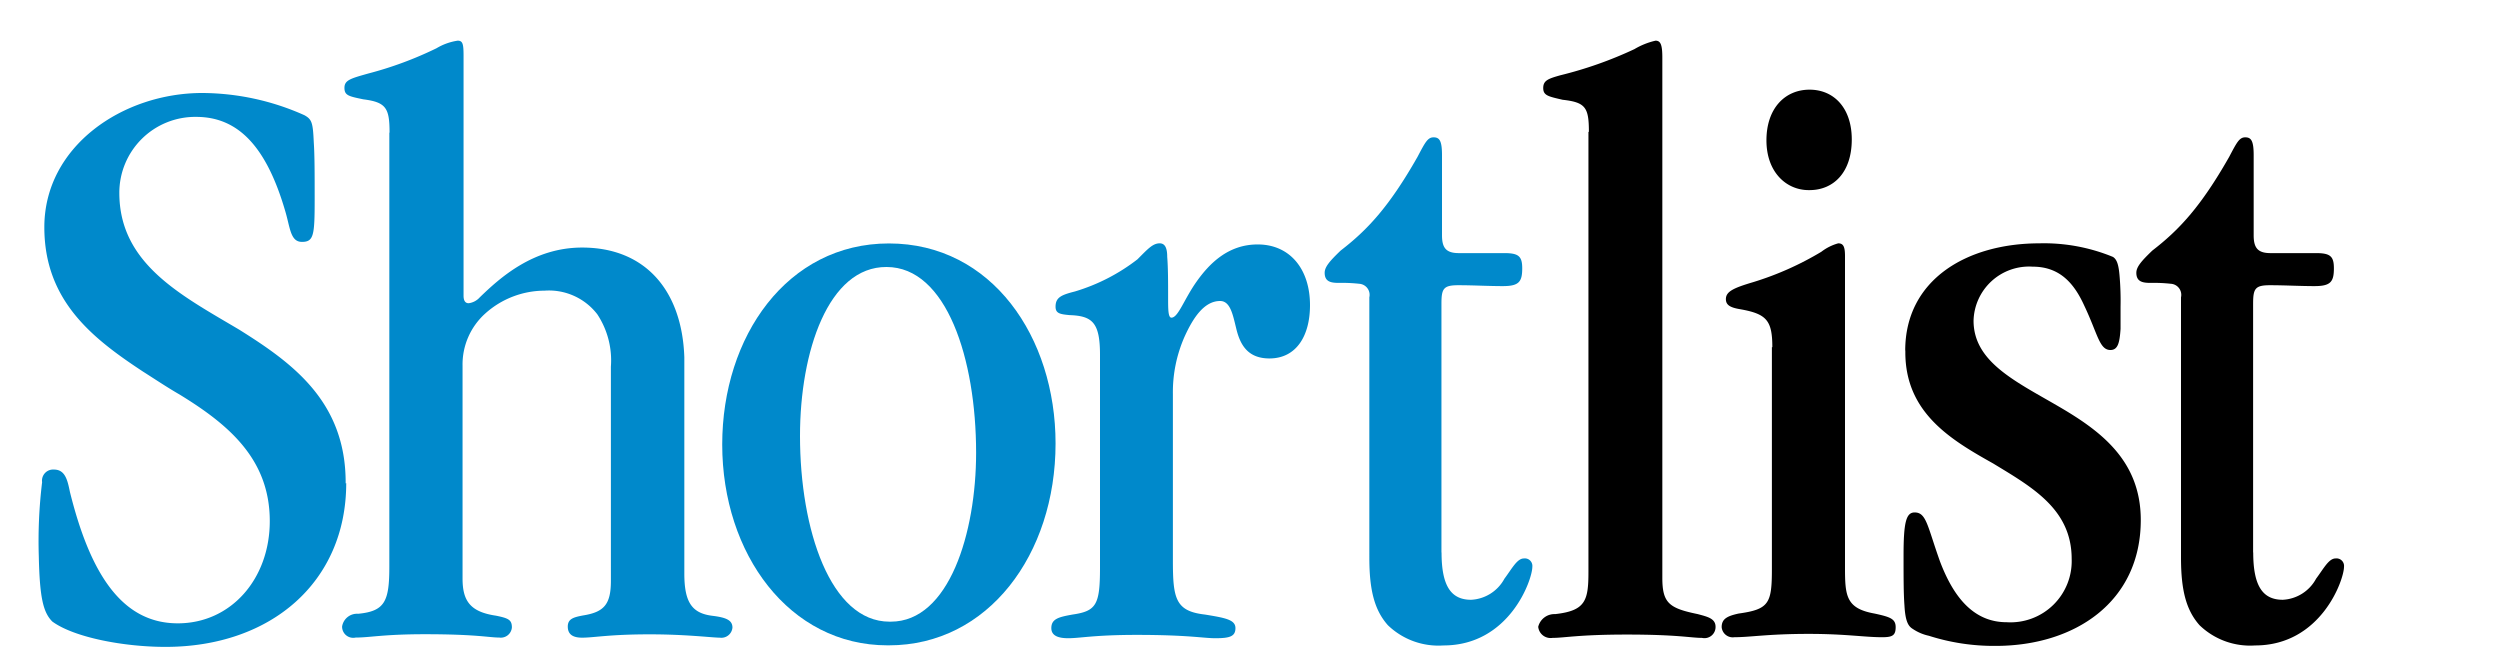
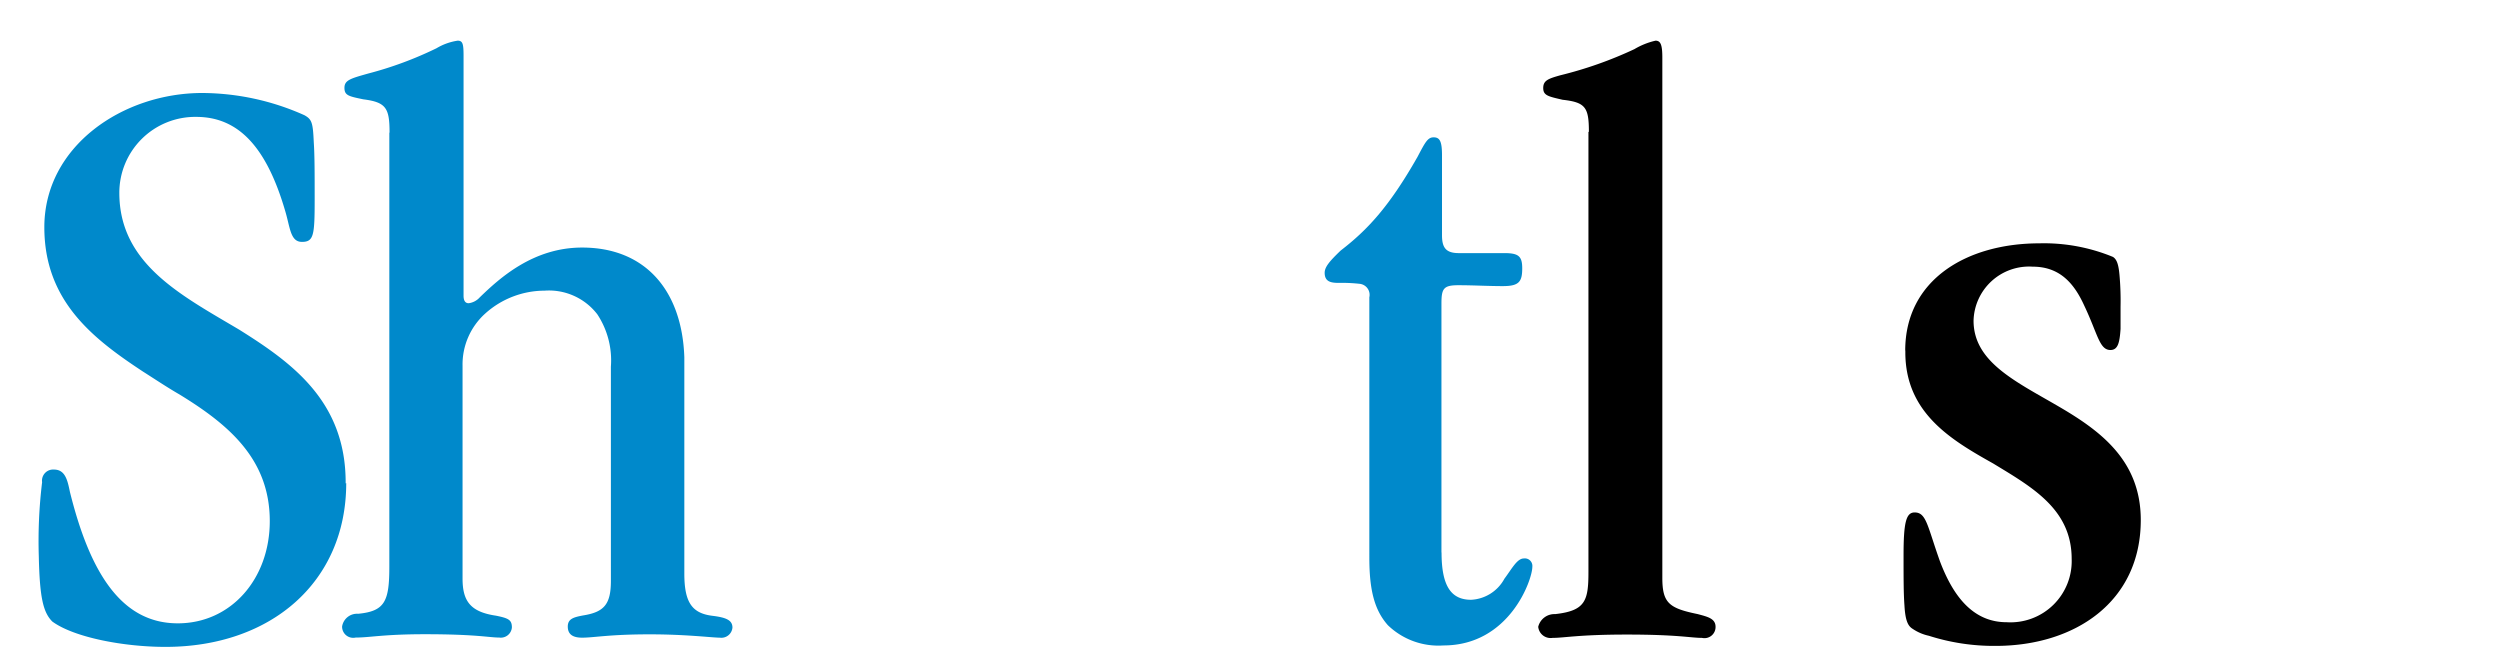
<svg xmlns="http://www.w3.org/2000/svg" id="Layer_5" data-name="Layer 5" viewBox="0 0 225 60">
  <defs>
    <style>.cls-1{fill:none;}.cls-2{fill:#0089cb;}</style>
  </defs>
  <title>shortlist</title>
-   <rect class="cls-1" width="225" height="60" />
  <path class="cls-2" d="M31.16,43.48c0,8.89-6.76,14.74-16.27,14.74-3.72,0-8.21-.84-10.18-2.28-0.84-.84-1.14-2.2-1.22-5.93a43.88,43.88,0,0,1,.3-6.61,1,1,0,0,1,1.06-1.14c1,0,1.22.91,1.44,2C8.13,51.69,11,56.1,16,56.1c4.79,0,8.28-4,8.28-9.2,0-5.55-3.65-8.66-8.13-11.4-1.06-.61-2.2-1.37-3.27-2.05-4.56-3-8.89-6.38-8.89-13,0-7.3,7.07-12.08,14.21-12.08a22.7,22.7,0,0,1,9.2,2c0.68,0.38.76,0.68,0.84,2.43,0.08,1.22.08,2.81,0.08,5.17,0,3.19-.08,3.8-1.14,3.8s-1.06-1.29-1.52-2.81c-1.67-5.7-4.18-8.44-8-8.44a6.83,6.83,0,0,0-6.92,6.84c0,6.38,5.55,9.2,10.79,12.31,4.79,3,9.58,6.46,9.58,13.76v0.08Z" />
  <path class="cls-2" d="M35.06,11.94c0-2.2-.3-2.74-2.36-3C31.41,8.67,31,8.6,31,7.91s0.53-.84,2.13-1.29a32.92,32.92,0,0,0,6.16-2.28,5.19,5.19,0,0,1,1.9-.68c0.46,0,.53.3,0.53,1.37V26.61q0,0.68.46,0.68a1.61,1.61,0,0,0,1-.53C45,25,48,22.28,52.39,22.28c5.7,0,9,3.88,9.2,9.88V51.62c0,2.58.68,3.57,2.51,3.8,1.22,0.15,1.82.38,1.82,1.06a1,1,0,0,1-1.14.91c-0.68,0-3-.3-6.31-0.3-3.65,0-5,.3-6.08.3-0.84,0-1.29-.3-1.29-1s0.53-.84,1.37-1c1.9-.3,2.51-1,2.51-3.12V33a7.52,7.52,0,0,0-1.22-4.71A5.49,5.49,0,0,0,49,26.16a8,8,0,0,0-5.32,2.05,6.16,6.16,0,0,0-2.05,4.71V52.07c0,2,.68,3,3,3.34,1.14,0.23,1.44.38,1.44,1.06a1,1,0,0,1-1.14.91c-0.91,0-2.05-.3-6.69-0.3-3.72,0-4.94.3-6.23,0.3a1,1,0,0,1-1.22-1,1.36,1.36,0,0,1,1.44-1.14c2.43-.23,2.81-1.14,2.81-4.26V11.94Z" />
-   <path class="cls-2" d="M79.87,58.08C71.05,58.08,65,49.87,65,40c0-9.73,5.85-18.09,15-18.09,9.27,0,15,8.44,15,18,0,10-6.08,18.17-15,18.17H79.87Zm0.3-2.13c5.25,0,7.68-8,7.68-15.2,0-8.44-2.66-16.72-8.06-16.72C74.55,24,72,31.63,72,39.23c0,8.44,2.74,16.72,8.06,16.72h0.08Z" />
-   <path class="cls-2" d="M99,31.93c0-2.89-.68-3.5-2.74-3.57C95.4,28.28,95,28.21,95,27.6c0-.84.53-1.06,1.75-1.37a17.25,17.25,0,0,0,5.62-2.89c0.91-.91,1.37-1.44,2-1.44,0.46,0,.68.38,0.68,1.22,0.08,1,.08,2.28.08,3.65,0,1.06,0,1.82.3,1.82,0.61,0,1.14-1.67,2.28-3.27S110.53,22,113.19,22c2.89,0,4.71,2.2,4.71,5.47,0,2.74-1.22,4.79-3.65,4.79-2,0-2.66-1.29-3-2.74-0.3-1.22-.53-2.43-1.44-2.43-1.44,0-2.43,1.52-3.19,3.19a12.34,12.34,0,0,0-1.06,5.17v15c0,3.42.23,4.56,2.89,4.86,1.82,0.3,2.74.46,2.74,1.22s-0.53.91-1.82,0.91c-1.06,0-2.43-.3-7.07-0.3-3.8,0-5.09.3-6.16,0.3-0.91,0-1.52-.23-1.52-0.91,0-.84.68-1,1.9-1.22C98.67,55,99,54.43,99,51.09V31.93Z" />
  <path class="cls-2" d="M129.74,49.72c0,3,.84,4.26,2.66,4.26a3.61,3.61,0,0,0,3-1.9c0.68-.91,1.14-1.82,1.75-1.82a0.68,0.68,0,0,1,.76.76c0,1.14-2.05,7.07-8,7.07a6.55,6.55,0,0,1-5-1.82c-1.22-1.37-1.67-3.19-1.67-6.08V26.76a1,1,0,0,0-.91-1.22,14,14,0,0,0-1.82-.08c-0.69,0-1.29-.08-1.29-0.91,0-.53.46-1.06,1.44-2,2.36-1.82,4.33-3.88,6.92-8.44,0.68-1.29.91-1.75,1.44-1.75s0.76,0.3.76,1.6v7.22c0,1.14.38,1.6,1.52,1.6h4.1c1.29,0,1.6.3,1.6,1.37,0,1.22-.3,1.6-1.75,1.6-1.29,0-2.66-.08-4-0.08s-1.52.3-1.52,1.67V49.72Z" />
  <path d="M143,11.87c0-2.2-.3-2.66-2.36-2.89-1.29-.3-1.75-0.38-1.75-1.06s0.46-.84,1.52-1.14a35.65,35.65,0,0,0,6.69-2.36,6.6,6.6,0,0,1,1.9-.76c0.46,0,.61.38,0.61,1.52V52c0,2.28.61,2.74,3.19,3.27,0.84,0.23,1.6.38,1.6,1.14a1,1,0,0,1-1.22,1c-1,0-2.2-.3-6.76-0.3-4.33,0-5.62.3-6.69,0.3a1.12,1.12,0,0,1-1.29-1,1.5,1.5,0,0,1,1.52-1.14c2.74-.3,3-1.22,3-3.8V11.87Z" />
-   <path d="M159.51,31.25c0-2.43-.53-3-2.89-3.42-0.91-.15-1.29-0.38-1.29-0.91,0-.68.68-1,2.43-1.52a27.54,27.54,0,0,0,6.16-2.74,4.43,4.43,0,0,1,1.52-.76c0.46,0,.61.3,0.61,1.14v28c0,2.58.08,3.72,2.66,4.18,1.37,0.3,1.9.46,1.9,1.22s-0.3.91-1.22,0.91c-1.6,0-3.27-.3-6.61-0.3-3.65,0-5.24.3-6.69,0.3a1,1,0,0,1-1.14-.91c0-.76.53-1,1.52-1.22,2.74-.38,3-0.91,3-4V31.25Zm3.27-14.14c-2,0-3.8-1.6-3.8-4.48s1.67-4.56,3.88-4.56,3.8,1.67,3.8,4.48c0,3-1.67,4.56-3.8,4.56h-0.08Z" />
  <path d="M171.47,31.55c0-6.38,5.55-9.65,12.08-9.65a16.3,16.3,0,0,1,6.61,1.22c0.38,0.23.53,0.76,0.61,1.82a26.06,26.06,0,0,1,.08,2.66v2c-0.08,1.22-.23,1.9-0.91,1.9-1,0-1.14-1.44-2.36-4-0.91-2-2.2-3.5-4.64-3.5a5,5,0,0,0-5.32,4.86c0,3.65,3.65,5.4,7.45,7.6s7.6,4.86,7.6,10.34c0,7.37-5.93,11.33-13.07,11.33a19.18,19.18,0,0,1-6-.91,4.13,4.13,0,0,1-1.44-.61c-0.38-.23-0.68-0.61-0.76-2.13-0.08-1.06-.08-2.51-0.08-4.48,0-3,.23-3.88,1-3.88,1.06,0,1.14,1.22,2.28,4.41,1.14,3,2.89,5.47,6,5.47a5.51,5.51,0,0,0,5.85-5.7c0-4.48-3.57-6.46-7.07-8.59-3.8-2.13-7.9-4.56-7.9-10V31.55Z" />
-   <path d="M202.79,49.72c0,3,.84,4.26,2.66,4.26a3.61,3.61,0,0,0,3-1.9c0.68-.91,1.14-1.82,1.75-1.82a0.68,0.68,0,0,1,.76.76c0,1.14-2.05,7.07-8,7.07a6.55,6.55,0,0,1-5-1.82c-1.22-1.37-1.67-3.19-1.67-6.08V26.76a1,1,0,0,0-.91-1.22,14,14,0,0,0-1.82-.08c-0.68,0-1.29-.08-1.29-0.91,0-.53.46-1.06,1.44-2,2.36-1.82,4.33-3.88,6.92-8.44,0.68-1.29.91-1.75,1.44-1.75s0.76,0.3.76,1.6v7.22c0,1.14.38,1.6,1.52,1.6h4.1c1.29,0,1.6.3,1.6,1.37,0,1.22-.3,1.6-1.75,1.6-1.29,0-2.66-.08-4-0.08s-1.52.3-1.52,1.67V49.72Z" />
</svg>